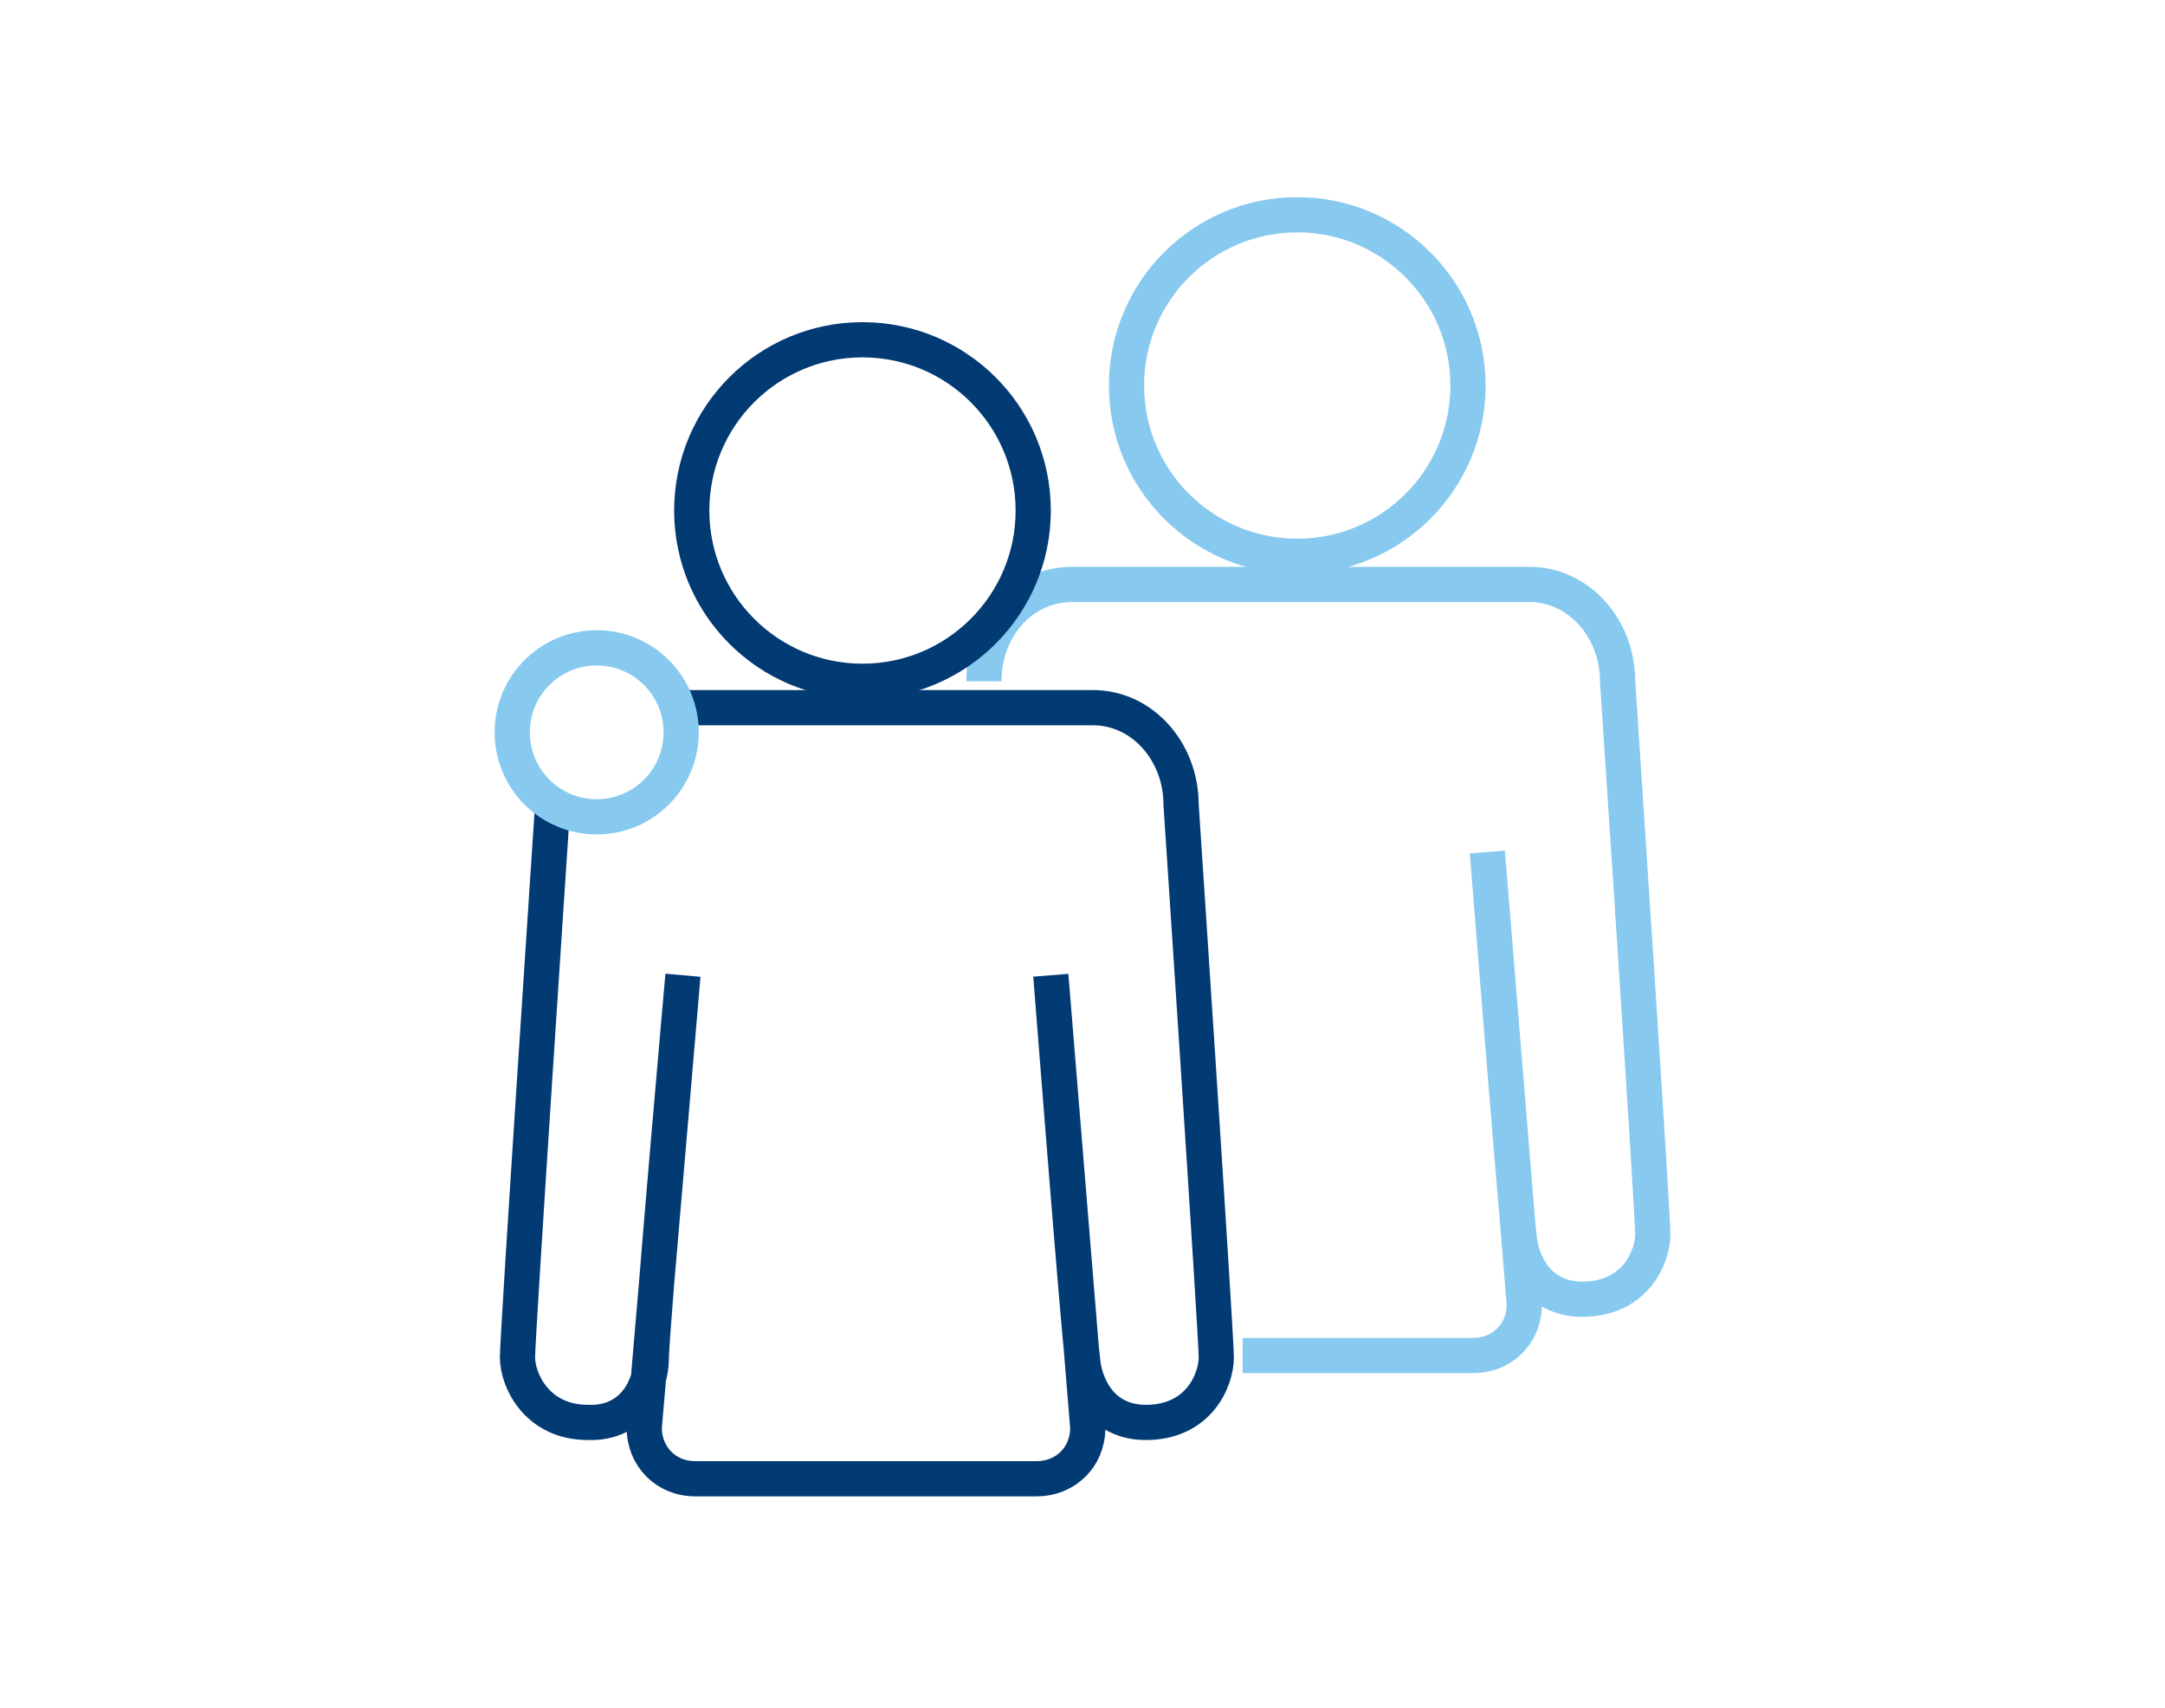
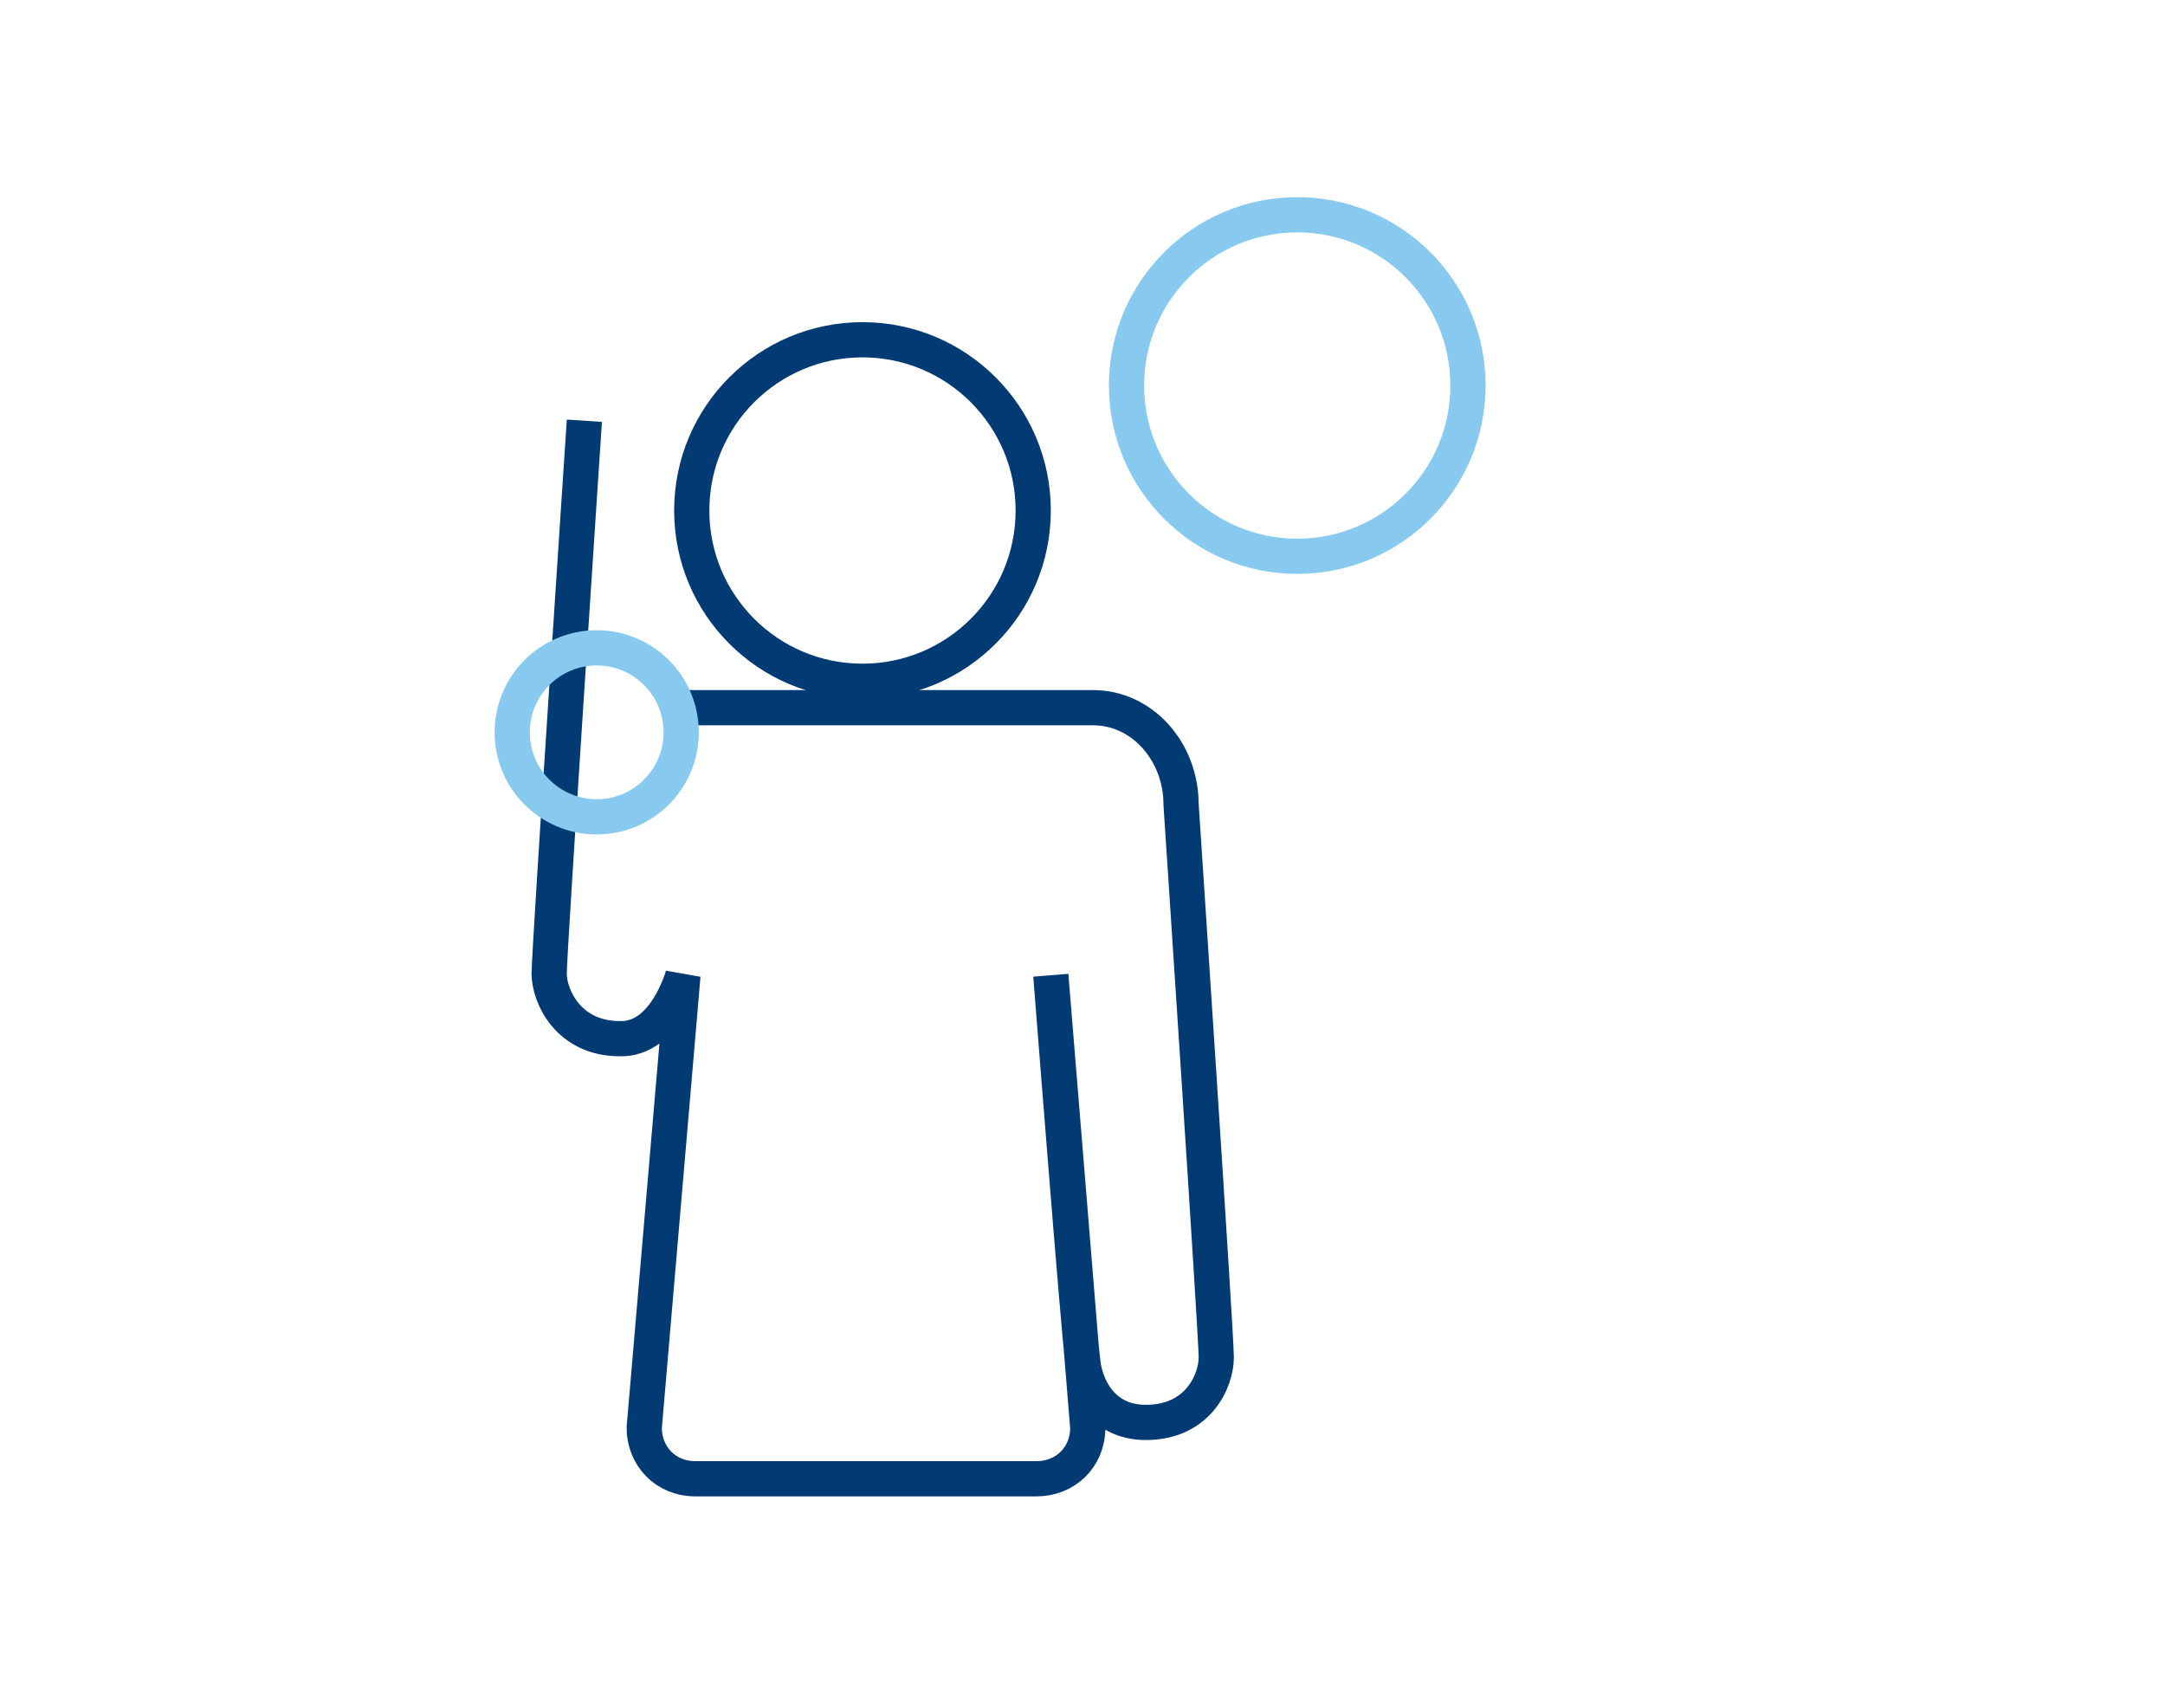
<svg xmlns="http://www.w3.org/2000/svg" version="1.1" id="Calque_1" x="0px" y="0px" viewBox="0 0 123 97" style="enable-background:new 0 0 123 97;" xml:space="preserve">
  <style type="text/css"> .st0{fill:none;stroke:#023A74;stroke-width:2;stroke-miterlimit:10;} .st1{fill:none;stroke:#87C9EF;stroke-width:2;stroke-miterlimit:10;} </style>
-   <path class="st0" d="M38.6,40.2h23.5c2.8,0,5,2.5,5,5.5c0,0,2,30.1,2,31.4c0,1.3-1,3.7-4,3.7c-2.6,0-3.5-2.2-3.6-3.6 c-0.2-1.3-1.8-21.8-1.8-21.8l2.1,25.7c0,1.7-1.3,2.9-2.9,2.9H39.5c-1.7,0-2.9-1.3-2.9-2.9l2.2-25.7c0,0-1.8,20.3-1.8,21.8 s-1,3.7-3.6,3.6c-2.9,0-4-2.4-4-3.7c0-1.3,2-31.4,2-31.4" />
+   <path class="st0" d="M38.6,40.2h23.5c2.8,0,5,2.5,5,5.5c0,0,2,30.1,2,31.4c0,1.3-1,3.7-4,3.7c-2.6,0-3.5-2.2-3.6-3.6 c-0.2-1.3-1.8-21.8-1.8-21.8l2.1,25.7c0,1.7-1.3,2.9-2.9,2.9H39.5c-1.7,0-2.9-1.3-2.9-2.9l2.2-25.7s-1,3.7-3.6,3.6c-2.9,0-4-2.4-4-3.7c0-1.3,2-31.4,2-31.4" />
  <circle class="st1" cx="73.7" cy="21.9" r="9.7" />
-   <path class="st1" d="M55.9,38.7c0-3.1,2.2-5.5,5-5.5h26c2.8,0,5,2.5,5,5.5c0,0,2,30.1,2,31.4c0,1.3-1,3.7-4,3.7 c-2.6,0-3.5-2.2-3.6-3.6c-0.2-1.7-1.8-21.8-1.8-21.8l2.1,25.7c0,1.7-1.3,2.9-2.9,2.9H70.6" />
  <circle class="st1" cx="33.9" cy="41.6" r="4.8" />
  <circle class="st0" cx="49" cy="29" r="9.7" />
</svg>